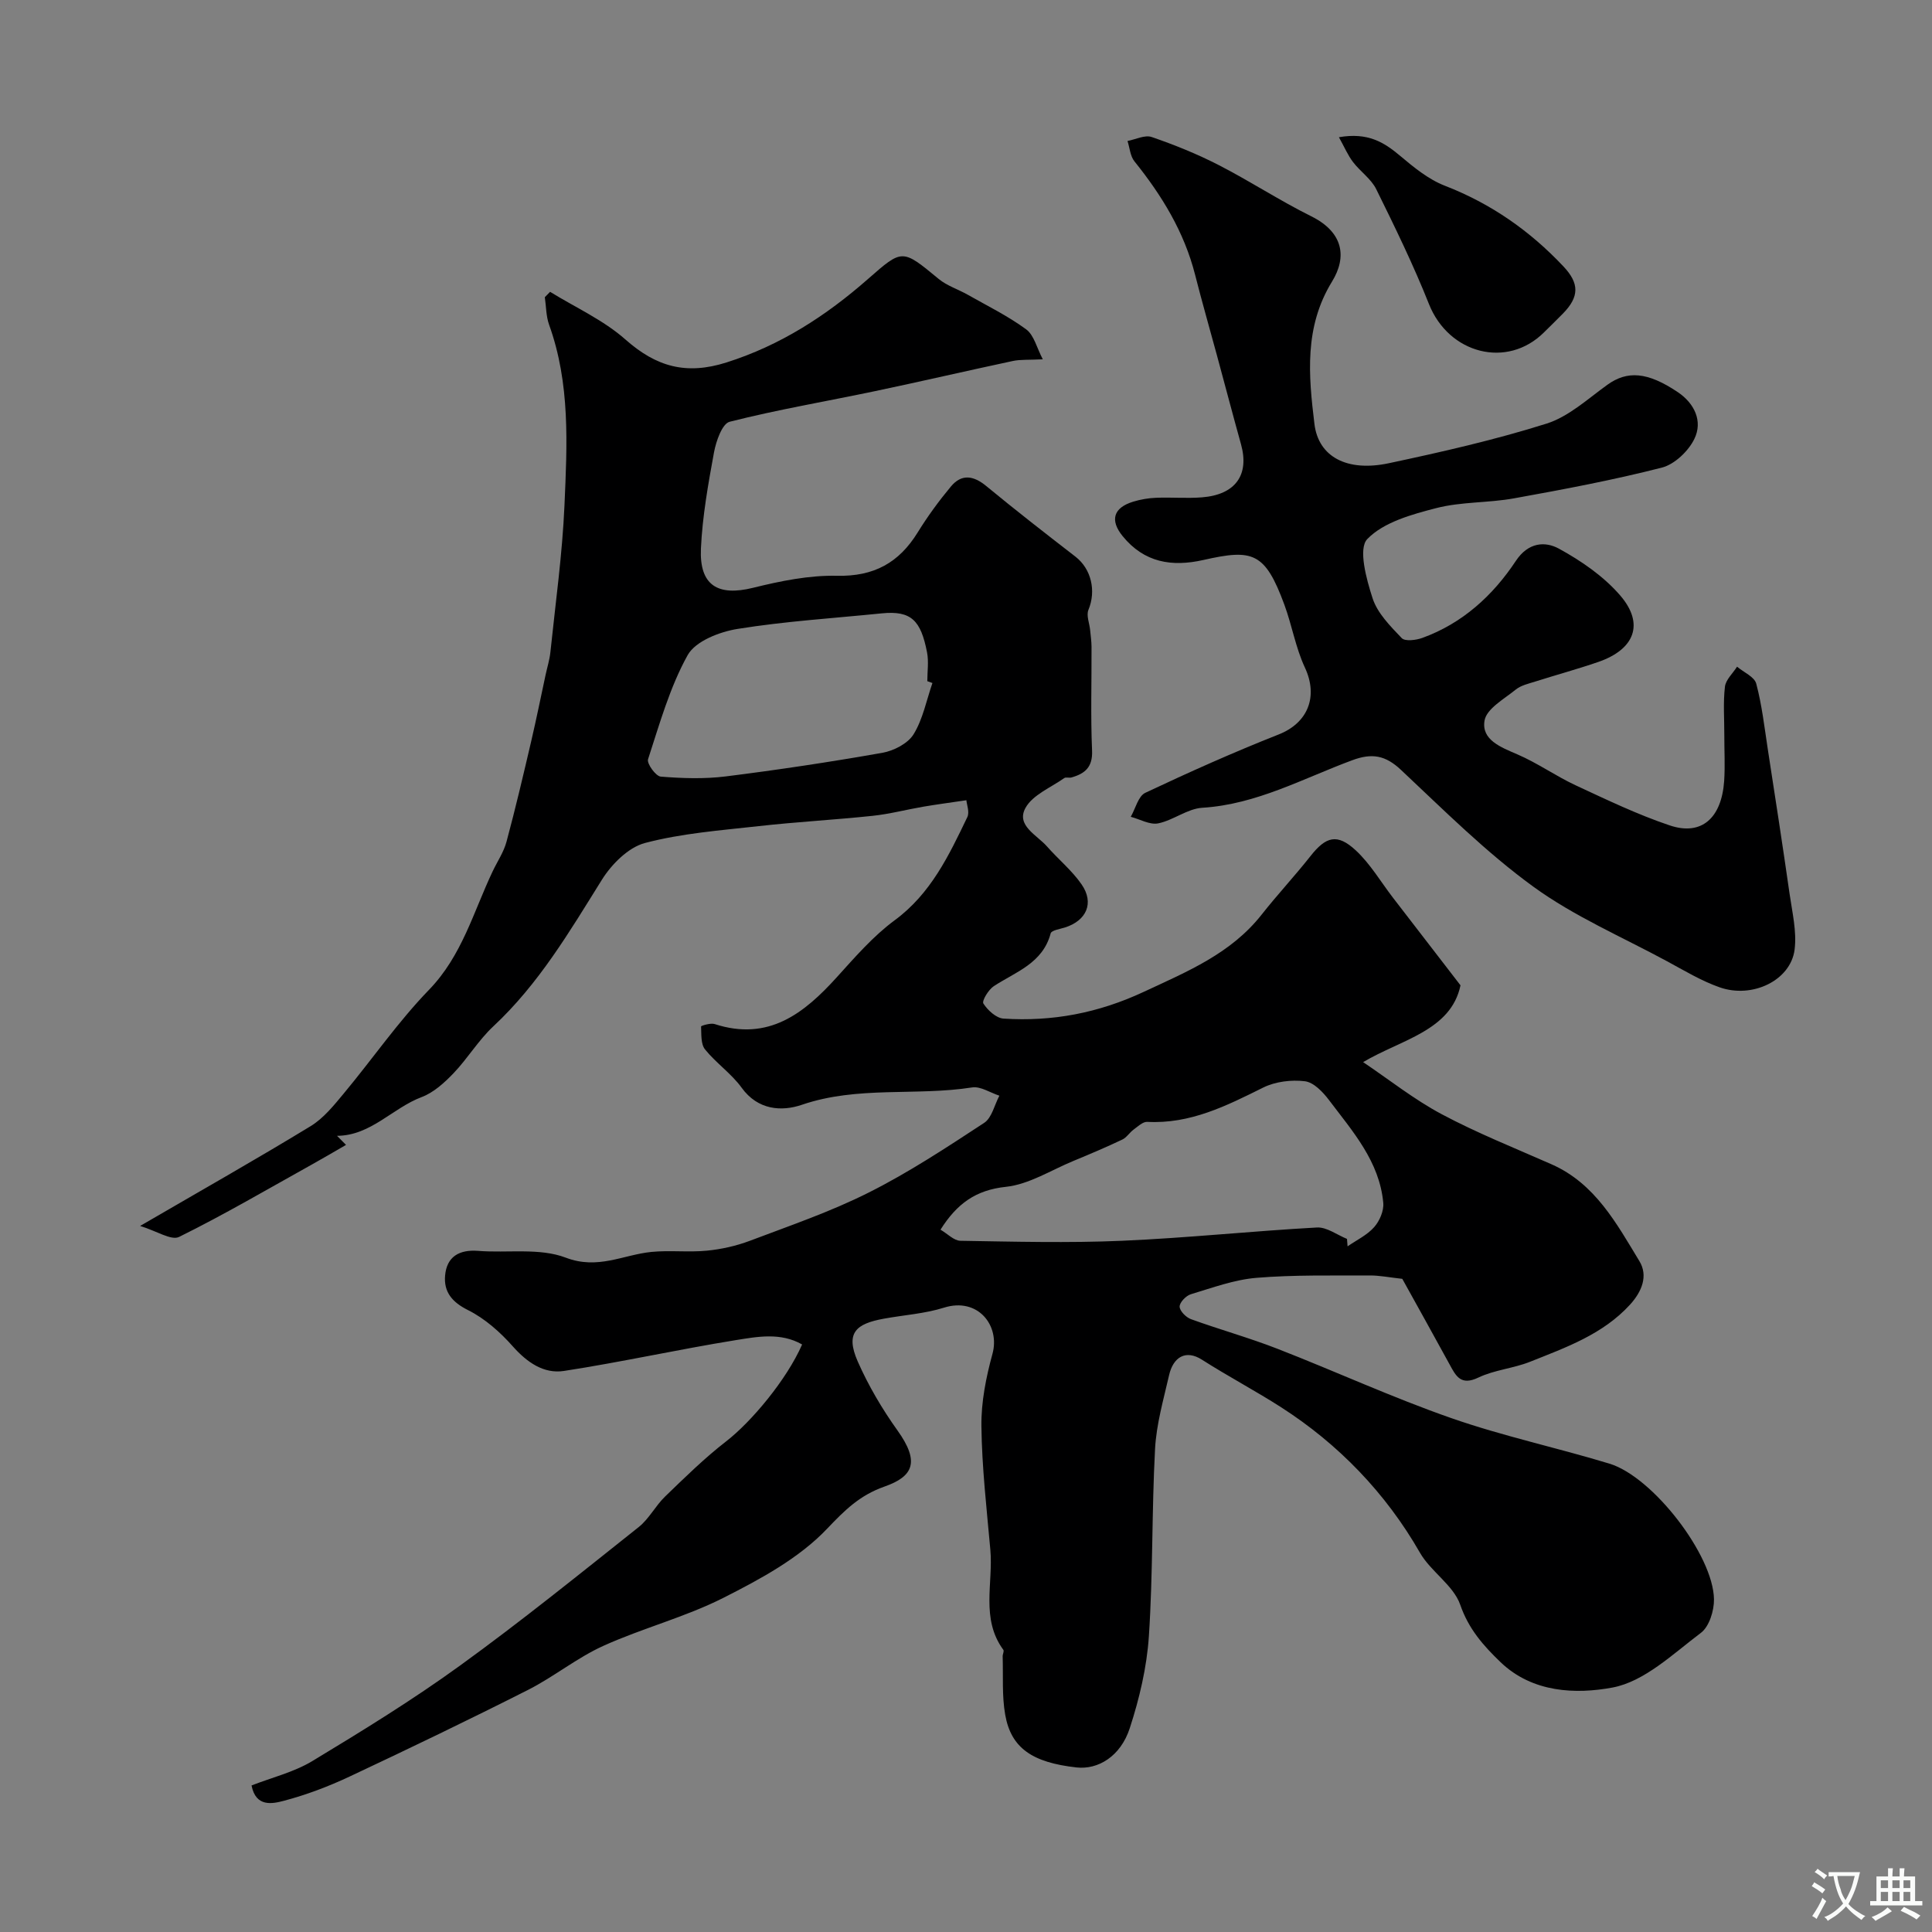
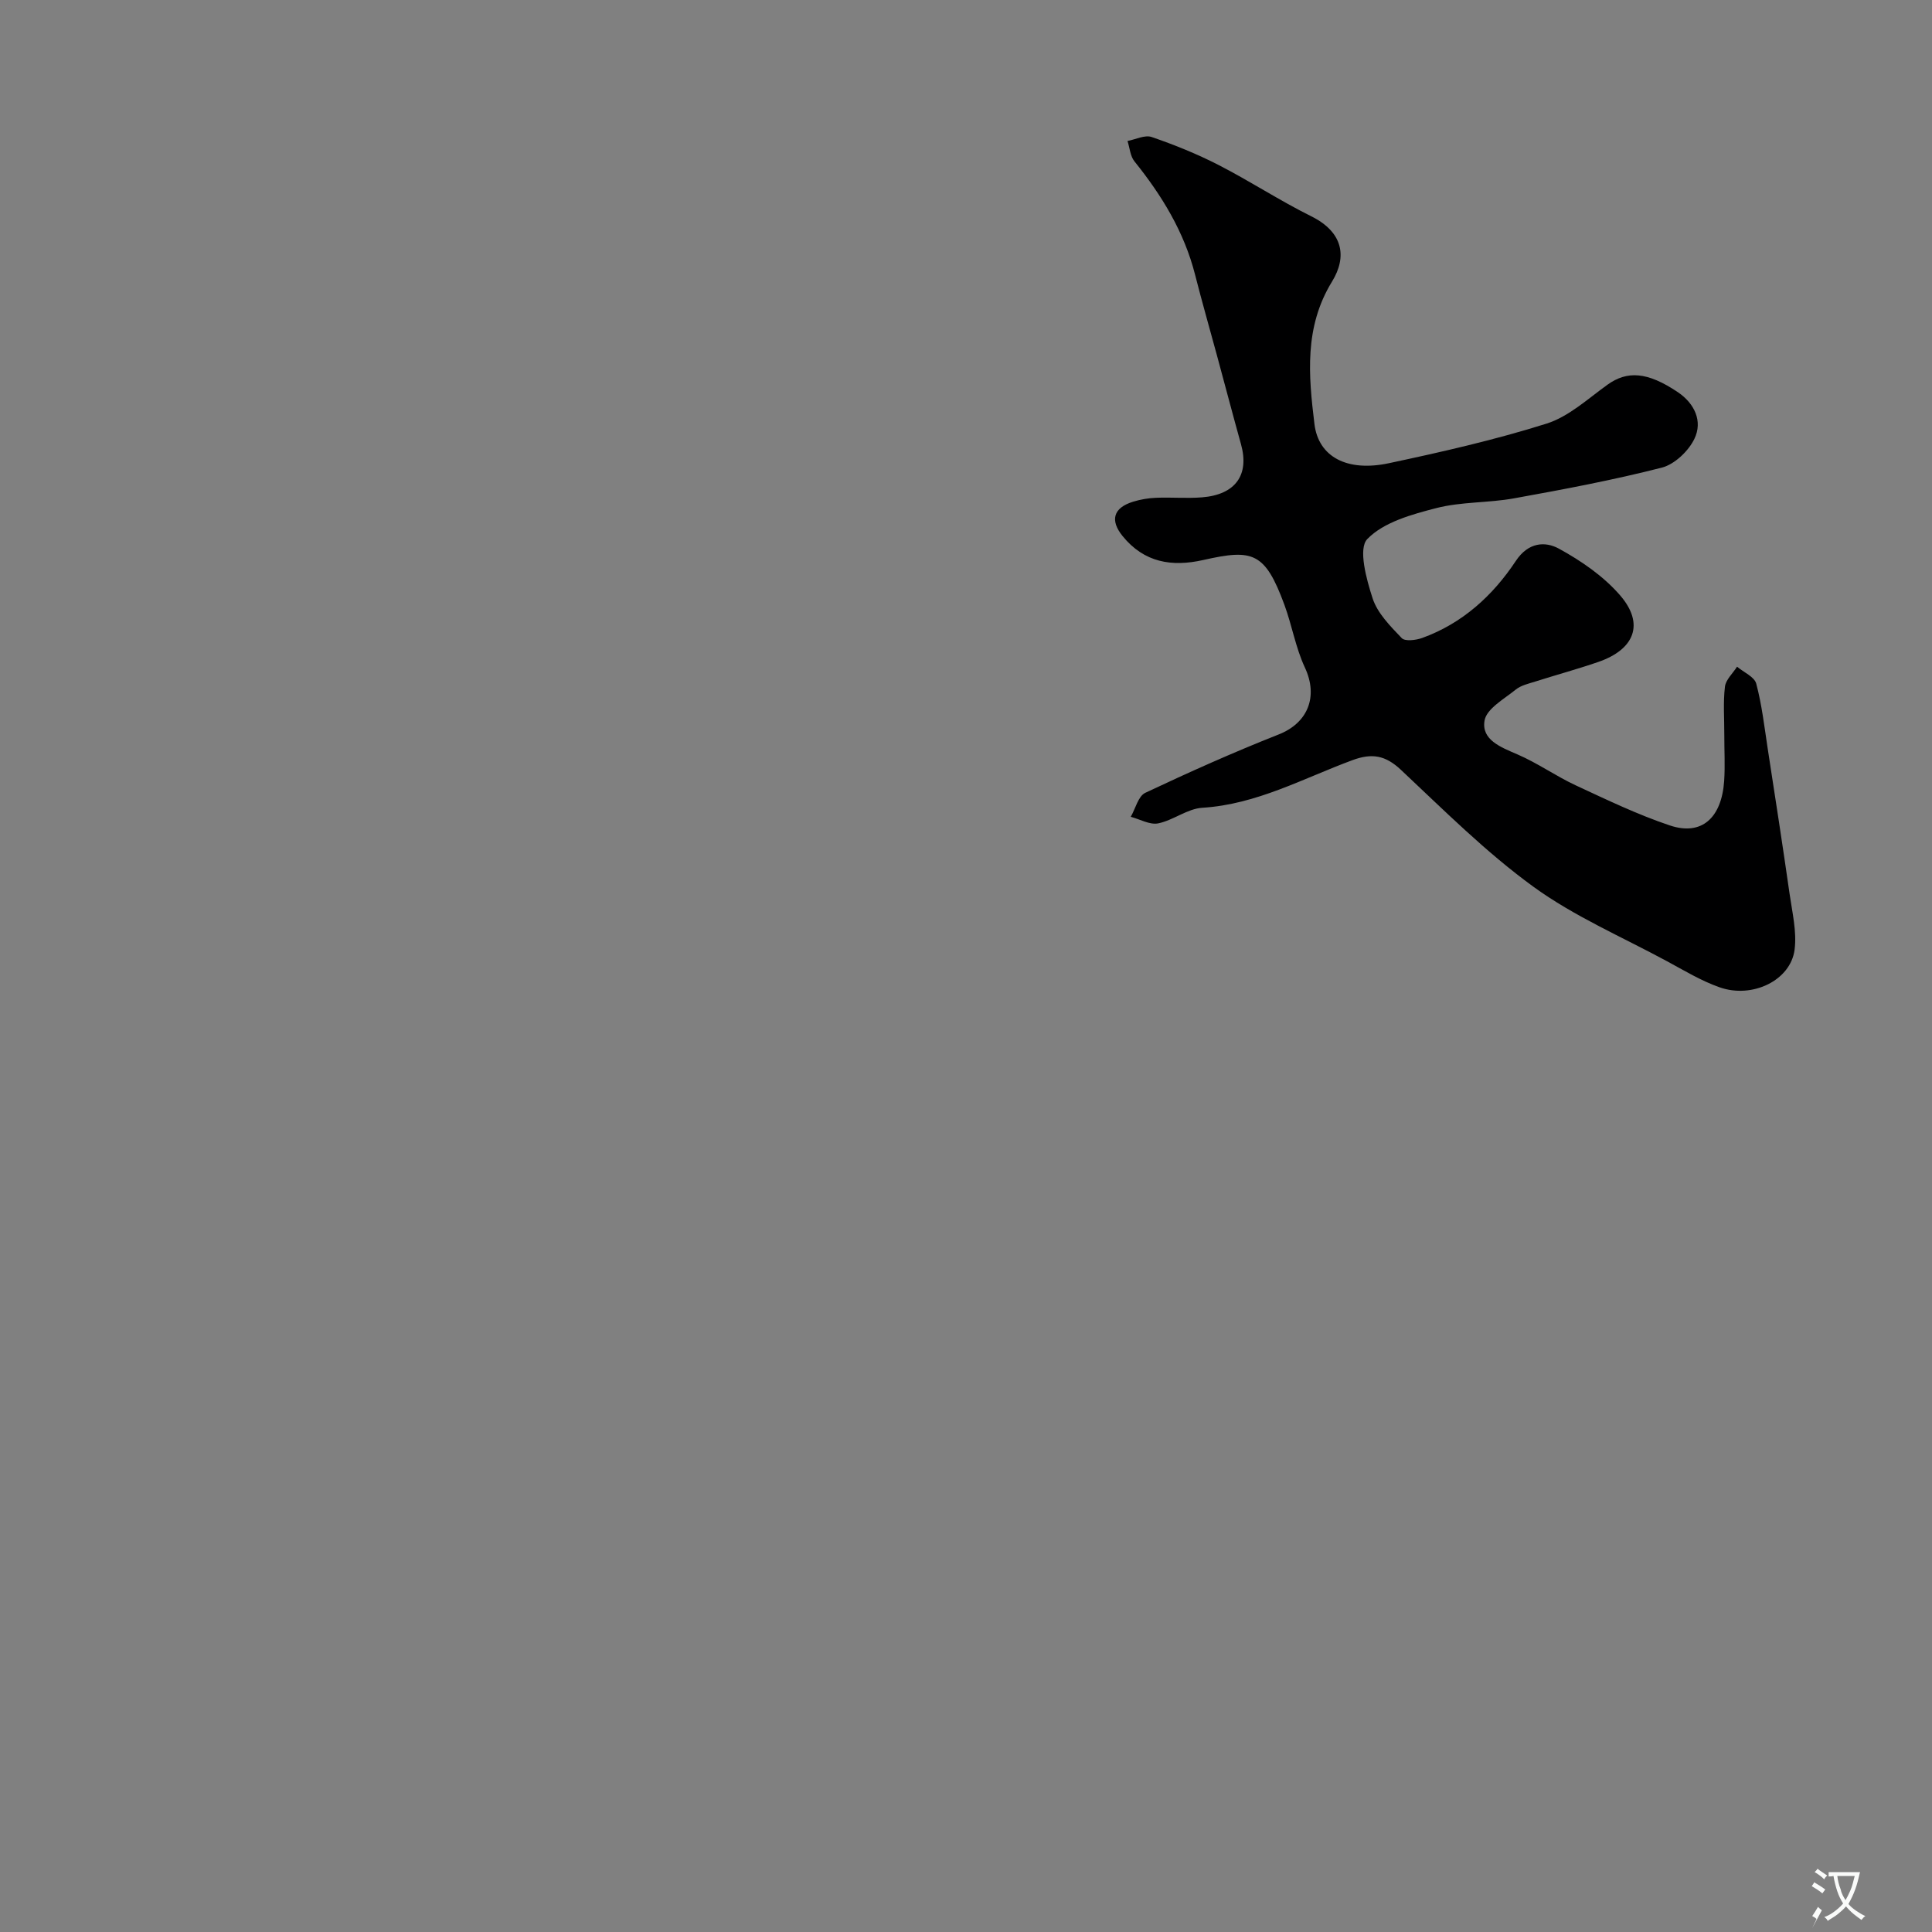
<svg xmlns="http://www.w3.org/2000/svg" enable-background="new 0 0 400 400" viewBox="0 0 400 400">
  <rect x="0" y="0" width="400" height="400" fill="#808080" stroke="none" />
  <g fill="#000001">
-     <path d="m290.33 264.77c-2.78-.31-4.75-.71-6.72-.7-7.82.04-15.68-.15-23.46.49-4.6.38-9.12 2.05-13.6 3.4-1 .3-2.34 1.7-2.32 2.57.02.9 1.33 2.22 2.35 2.59 5.93 2.15 12.03 3.84 17.9 6.13 12.05 4.69 23.82 10.11 36.01 14.36 10.71 3.74 21.88 6.12 32.75 9.43 8.96 2.73 21.48 18.94 21.62 28.06.04 2.36-.98 5.66-2.7 6.96-5.78 4.35-11.71 10.1-18.32 11.33-7.54 1.4-16.53 1.11-23.16-5.25-3.54-3.4-6.61-6.85-8.35-11.88-1.41-4.06-6.09-6.86-8.34-10.78-7.12-12.43-16.92-22.51-28.67-30.07-5.3-3.41-11.05-6.44-16.47-9.9-3.35-2.14-5.94-.55-6.8 3.19-1.16 5.07-2.64 10.17-2.91 15.31-.69 12.92-.42 25.89-1.28 38.79-.43 6.41-1.96 12.89-3.96 19.02-1.9 5.82-6.56 8.61-11.02 8.11-9.15-1.02-13.54-4.01-14.76-10.89-.7-3.94-.4-8.06-.53-12.1-.01-.46.34-1.09.14-1.36-4.72-6.42-2.07-13.79-2.69-20.72-.76-8.52-1.75-17.06-1.85-25.6-.06-4.99.96-10.11 2.29-14.96 1.61-5.85-3.01-11.78-10.05-9.56-4.01 1.26-8.33 1.52-12.5 2.29-5.58 1.03-8 2.83-5.34 8.86 2.21 5.01 5.05 9.83 8.24 14.29 4.63 6.48 3.29 9.49-2.71 11.6-5.12 1.8-8.2 4.86-11.9 8.75-5.78 6.08-13.77 10.4-21.42 14.27-7.94 4.02-16.76 6.28-24.89 9.96-5.45 2.47-10.23 6.4-15.59 9.12-12.22 6.18-24.56 12.12-36.95 17.94-4.36 2.05-8.93 3.78-13.58 5.01-2.36.62-5.82 1.4-6.71-3.17 4.18-1.64 8.77-2.74 12.62-5.07 10.37-6.27 20.73-12.64 30.53-19.74 12.64-9.15 24.79-18.98 37.01-28.69 2.14-1.7 3.46-4.39 5.46-6.32 4.09-3.95 8.17-7.96 12.65-11.43 5.19-4.02 12.5-12.71 15.72-20.05-4.45-2.54-9.25-1.62-13.74-.9-11.89 1.92-23.67 4.55-35.57 6.38-4.17.64-7.63-1.76-10.59-5.09-2.62-2.96-5.79-5.77-9.28-7.51-3.33-1.66-5.02-3.78-4.74-7.13.33-3.91 2.9-5.44 6.84-5.13 6.09.48 12.72-.67 18.16 1.41 6.64 2.53 11.85-.6 17.7-1.19 3.8-.38 7.68.11 11.47-.26 3.02-.29 6.1-.98 8.94-2.05 8.3-3.14 16.75-6.03 24.65-10.01 8.28-4.16 16.08-9.31 23.85-14.4 1.59-1.04 2.13-3.71 3.15-5.63-1.89-.61-3.89-1.98-5.64-1.71-11.67 1.82-23.68-.36-35.24 3.59-4.17 1.43-9.11 1.14-12.48-3.53-2.12-2.93-5.29-5.09-7.58-7.93-.9-1.12-.74-3.14-.82-4.76-.01-.14 1.97-.76 2.81-.49 11.14 3.62 18.51-2.18 25.36-9.77 3.73-4.12 7.46-8.43 11.89-11.7 7.52-5.53 11.25-13.44 15.07-21.39.49-1.03-.13-2.59-.2-3.48-3.32.49-6.11.86-8.88 1.33-3.52.6-7.01 1.53-10.55 1.9-7.84.83-15.73 1.25-23.56 2.13-7.89.88-15.92 1.48-23.55 3.49-3.45.91-6.92 4.4-8.93 7.62-6.69 10.73-13.07 21.57-22.46 30.33-3.09 2.88-5.33 6.67-8.27 9.74-1.88 1.96-4.1 3.98-6.56 4.91-6.05 2.27-10.51 7.98-17.54 8.03.62.63 1.24 1.25 1.86 1.88-2.37 1.37-4.73 2.76-7.12 4.09-9.11 5.07-18.11 10.35-27.44 14.96-1.62.8-4.64-1.23-8.07-2.27 12.6-7.33 24.06-13.81 35.3-20.66 2.69-1.64 4.83-4.32 6.89-6.8 5.92-7.11 11.21-14.81 17.62-21.43 6.85-7.07 9.2-16.16 13.19-24.55.97-2.04 2.29-3.98 2.86-6.12 1.85-6.87 3.48-13.81 5.1-20.75 1.07-4.58 2-9.19 2.99-13.79.34-1.59.84-3.15 1-4.76 1.05-10.12 2.47-20.23 2.91-30.38.55-12.52 1.21-25.16-3.18-37.33-.64-1.78-.61-3.81-.89-5.72.36-.37.72-.74 1.09-1.11 5.25 3.24 11.06 5.85 15.61 9.88 6.38 5.64 12.56 7.39 20.92 4.74 11.21-3.56 20.62-9.67 29.28-17.27 7.16-6.29 7.07-6.26 14.64-.02 1.72 1.42 4 2.13 5.98 3.25 4.09 2.32 8.37 4.42 12.14 7.19 1.63 1.2 2.2 3.85 3.44 6.2-2.91.15-4.61.01-6.21.35-9.52 2.03-19 4.24-28.52 6.24-10.04 2.11-20.17 3.82-30.1 6.34-1.55.39-2.81 4.01-3.24 6.32-1.21 6.58-2.4 13.24-2.71 19.91-.35 7.66 3.5 9.95 10.78 8.15 5.67-1.4 11.6-2.62 17.39-2.49 7.64.17 12.83-2.69 16.71-8.98 2.05-3.32 4.38-6.51 6.88-9.51 2.2-2.64 4.65-2.28 7.3-.1 6.06 5 12.26 9.82 18.48 14.63 3.29 2.55 4.32 7.08 2.69 11.01-.48 1.15.21 2.77.35 4.18.11 1.15.28 2.31.29 3.46.03 7.17-.2 14.34.11 21.5.15 3.44-1.48 4.78-4.28 5.57-.47.13-1.13-.12-1.47.12-2.79 1.97-6.55 3.47-8.04 6.19-1.99 3.62 2.37 5.59 4.46 7.97 2.34 2.66 5.16 4.96 7.16 7.85 2.66 3.84 1.03 7.5-3.43 8.92-1.05.33-2.8.59-2.97 1.22-1.65 6.21-7.21 7.95-11.77 10.93-1.11.73-2.51 3.05-2.16 3.6.9 1.4 2.66 3.02 4.16 3.12 10.13.65 19.63-1.14 29.09-5.56 9.02-4.21 17.99-7.89 24.36-15.97 3.25-4.13 6.85-7.98 10.1-12.1 3.21-4.08 5.55-4.77 9.41-1.18 3 2.79 5.15 6.49 7.68 9.78 4.36 5.65 8.72 11.31 13.98 18.14-1.96 9.41-12.33 11.24-20.16 15.9 5.41 3.64 10.58 7.76 16.32 10.81 7.33 3.9 15.09 6.99 22.7 10.35 9.03 3.99 13.44 12.24 18.18 20.04 1.85 3.05.51 6.32-1.94 9.01-5.64 6.17-13.27 8.86-20.7 11.83-3.46 1.38-7.38 1.68-10.7 3.27-3.61 1.73-4.63-.27-5.96-2.73-3.37-6.18-6.79-12.28-9.79-17.71zm-11.45-8.27c.04.51.08 1.02.12 1.54 1.87-1.29 4.04-2.32 5.5-3.97 1.13-1.27 2.04-3.39 1.89-5.03-.78-8.58-6.35-14.81-11.24-21.29-1.26-1.67-3.17-3.67-4.99-3.89-2.81-.34-6.11.06-8.63 1.31-7.62 3.79-15.12 7.57-24 7.1-.92-.05-1.94.95-2.82 1.59-.85.62-1.45 1.65-2.36 2.08-3.33 1.58-6.73 3.02-10.14 4.43-4.62 1.91-9.16 4.84-13.95 5.35-6.25.66-10.14 3.49-13.54 8.87 1.46.85 2.78 2.28 4.12 2.3 11.15.18 22.32.48 33.45 0 13.47-.58 26.89-2.01 40.36-2.75 2.02-.12 4.15 1.52 6.23 2.36zm-85.83-115.09c-.35-.13-.71-.25-1.06-.38 0-2 .32-4.06-.06-5.99-1.28-6.55-3.23-8.67-9.39-8.05-9.96 1.01-19.98 1.63-29.84 3.22-3.74.6-8.72 2.54-10.33 5.43-3.7 6.66-5.81 14.24-8.2 21.56-.29.88 1.6 3.51 2.63 3.59 4.46.36 9.02.51 13.45-.04 10.85-1.36 21.67-2.99 32.44-4.89 2.36-.42 5.28-1.92 6.46-3.84 1.93-3.14 2.66-7.03 3.9-10.61z" />
    <path d="m357 152.16c.01-3.33-.26-6.69.13-9.98.17-1.46 1.64-2.77 2.51-4.15 1.37 1.16 3.59 2.09 3.97 3.51 1.17 4.4 1.69 8.97 2.38 13.49 1.54 9.99 3.09 19.99 4.52 30 .55 3.85 1.52 7.84 1.04 11.6-.82 6.33-8.71 10.18-15.53 7.78-3.79-1.33-7.32-3.47-10.89-5.4-9.3-5.03-19.19-9.27-27.68-15.44-9.82-7.14-18.52-15.85-27.41-24.19-3.21-3.01-5.98-3.5-10.05-1.99-10.18 3.76-19.83 9.16-31.07 9.85-3.09.19-5.99 2.59-9.13 3.23-1.73.35-3.78-.86-5.68-1.36.98-1.7 1.55-4.27 3-4.96 9.09-4.29 18.28-8.4 27.63-12.09 6.06-2.39 8.23-7.85 5.42-13.86-1.91-4.09-2.66-8.69-4.23-12.96-4.03-10.95-6.56-11.61-16.79-9.3-6.52 1.47-12.24.55-16.71-4.94-2.65-3.26-1.96-5.86 2.17-7.13 1.53-.47 3.17-.75 4.77-.81 3.16-.13 6.35.16 9.49-.09 6.94-.55 9.84-4.65 8.08-10.98-1.7-6.1-3.3-12.21-4.96-18.32-1.52-5.6-3.12-11.17-4.55-16.79-2.26-8.88-6.89-16.43-12.56-23.48-.87-1.08-.97-2.79-1.43-4.21 1.68-.32 3.6-1.31 5.01-.82 4.72 1.62 9.4 3.51 13.84 5.79 6.51 3.34 12.66 7.38 19.21 10.63 6.61 3.29 7.43 8.39 4.28 13.51-5.79 9.43-4.86 19.45-3.64 29.48.83 6.82 6.75 9.97 15.43 8.12 10.96-2.33 21.94-4.83 32.61-8.19 4.61-1.45 8.56-5.14 12.63-8.06s8.25-2.72 14.59 1.56c3.41 2.3 5.19 5.99 3.4 9.66-1.23 2.54-4.11 5.28-6.75 5.95-10.09 2.58-20.35 4.51-30.61 6.36-5.3.96-10.87.68-16.05 2.01-5.09 1.31-10.92 2.91-14.31 6.42-1.91 1.98-.19 8.29 1.1 12.26 1.01 3.1 3.68 5.78 6.03 8.24.68.72 2.94.44 4.25-.03 8.32-3.01 14.62-8.77 19.38-15.95 2.58-3.89 6.07-4.09 8.91-2.54 4.65 2.54 9.29 5.74 12.71 9.71 5.05 5.87 2.98 11.16-4.58 13.76-4.3 1.48-8.69 2.67-13.03 4.05-1.39.44-2.95.78-4.03 1.66-2.4 1.95-6.04 3.96-6.46 6.41-.69 4 3.36 5.52 6.81 7.01 4.16 1.79 7.92 4.47 12.03 6.39 6.42 2.98 12.84 6.08 19.53 8.32 6.54 2.19 10.7-1.5 11.24-9.21.21-3.19.02-6.37.03-9.53z" />
-     <path d="m277.21 28.41c6.01-1.04 9.33 1.05 12.62 3.81 2.85 2.4 5.9 4.91 9.3 6.23 9.55 3.7 17.62 9.33 24.58 16.73 3.28 3.49 3.3 6.25-.12 9.74-1.28 1.31-2.6 2.58-3.9 3.87-7.64 7.64-19.75 4.47-23.84-5.84-3.22-8.1-7.06-15.97-10.92-23.79-1.06-2.14-3.31-3.65-4.8-5.61-1.07-1.4-1.78-3.09-2.92-5.14z" />
  </g>
-   <path d="m377.9 391.2c-.2.3-.4.5-.6.8-.7-.6-1.4-1-2.2-1.5.2-.3.4-.5.5-.8.6.4 1.4.8 2.3 1.5zm-1.8 6.1c-.2-.2-.5-.4-.9-.6.4-.6.8-1.2 1.2-1.9s.7-1.3.9-1.9c.3.3.5.5.8.7-.7 1.3-1.4 2.6-2 3.7zm2.2-9c-.3.3-.5.5-.6.8-.6-.6-1.3-1.1-2-1.5.3-.3.5-.5.6-.7.6.5 1.3.9 2 1.4zm.3.2v-.9h2 4.5c-.3 1.3-.6 2.5-1 3.6s-.9 2.1-1.4 3c.4.5 1 1 1.6 1.4s1.2.8 1.9 1.1c-.3.2-.5.4-.8.8-.4-.3-1-.7-1.6-1.2s-1.2-1.1-1.6-1.6c-.5.6-1.1 1.1-1.7 1.6s-1.4.9-2.1 1.4c-.1-.3-.3-.5-.7-.8.6-.2 1.2-.5 1.9-1s1.4-1.1 2-1.8c-.5-.8-.9-1.6-1.2-2.5s-.6-2-.8-3.2c-.4.1-.7.1-1 .1zm2.5 2.7c.2 1 .7 1.7 1 2.2.3-.5.6-1.1 1-2s.6-1.9.9-3h-3.2-.4c.1.9.3 1.8.7 2.8z" fill="#fafbfa" />
-   <path d="m396.5 388.5v1.5 3.6h1.5v.9c-.4 0-1 0-1.7 0h-7.9c-.5 0-.9 0-1.2 0v-.9h1.3v-3.5c0-.7 0-1.2 0-1.6h2.4c0-.8 0-1.4 0-1.7h1c0 .3-.1.8-.1 1.7h1.5c0-.8 0-1.4 0-1.7h1c0 .3-.1.9-.1 1.7zm-8.2 9.2c-.2-.3-.5-.5-.8-.8.8-.3 1.4-.6 1.9-.9s1-.7 1.4-1.1c.3.3.6.5.9.8-1.6 1-2.8 1.6-3.4 2zm2.6-6.8v-1.6h-1.5v1.6zm0 2.7v-1.9h-1.5v1.9zm2.4-2.7v-1.6h-1.5v1.6zm0 2.7v-1.9h-1.5v1.9zm.2 2 .7-.8c.4.2.9.5 1.6.8s1.3.7 1.8 1c-.3.3-.5.5-.8.8-.4-.3-1.5-1-3.3-1.8zm2-4.7v-1.6h-1.4v1.6zm0 2.7v-1.9h-1.4v1.9z" fill="#fafbfa" />
+   <path d="m377.9 391.2c-.2.3-.4.5-.6.8-.7-.6-1.4-1-2.2-1.5.2-.3.4-.5.5-.8.6.4 1.4.8 2.3 1.5zm-1.8 6.1c-.2-.2-.5-.4-.9-.6.4-.6.8-1.2 1.2-1.9c.3.3.5.5.8.7-.7 1.3-1.4 2.6-2 3.7zm2.2-9c-.3.3-.5.5-.6.8-.6-.6-1.3-1.1-2-1.5.3-.3.5-.5.6-.7.6.5 1.3.9 2 1.4zm.3.2v-.9h2 4.5c-.3 1.3-.6 2.5-1 3.6s-.9 2.1-1.4 3c.4.5 1 1 1.6 1.4s1.2.8 1.9 1.1c-.3.2-.5.4-.8.8-.4-.3-1-.7-1.6-1.2s-1.2-1.1-1.6-1.6c-.5.6-1.1 1.1-1.7 1.6s-1.4.9-2.1 1.4c-.1-.3-.3-.5-.7-.8.6-.2 1.2-.5 1.9-1s1.4-1.1 2-1.8c-.5-.8-.9-1.6-1.2-2.5s-.6-2-.8-3.2c-.4.1-.7.1-1 .1zm2.5 2.7c.2 1 .7 1.7 1 2.2.3-.5.6-1.1 1-2s.6-1.9.9-3h-3.2-.4c.1.9.3 1.8.7 2.8z" fill="#fafbfa" />
</svg>